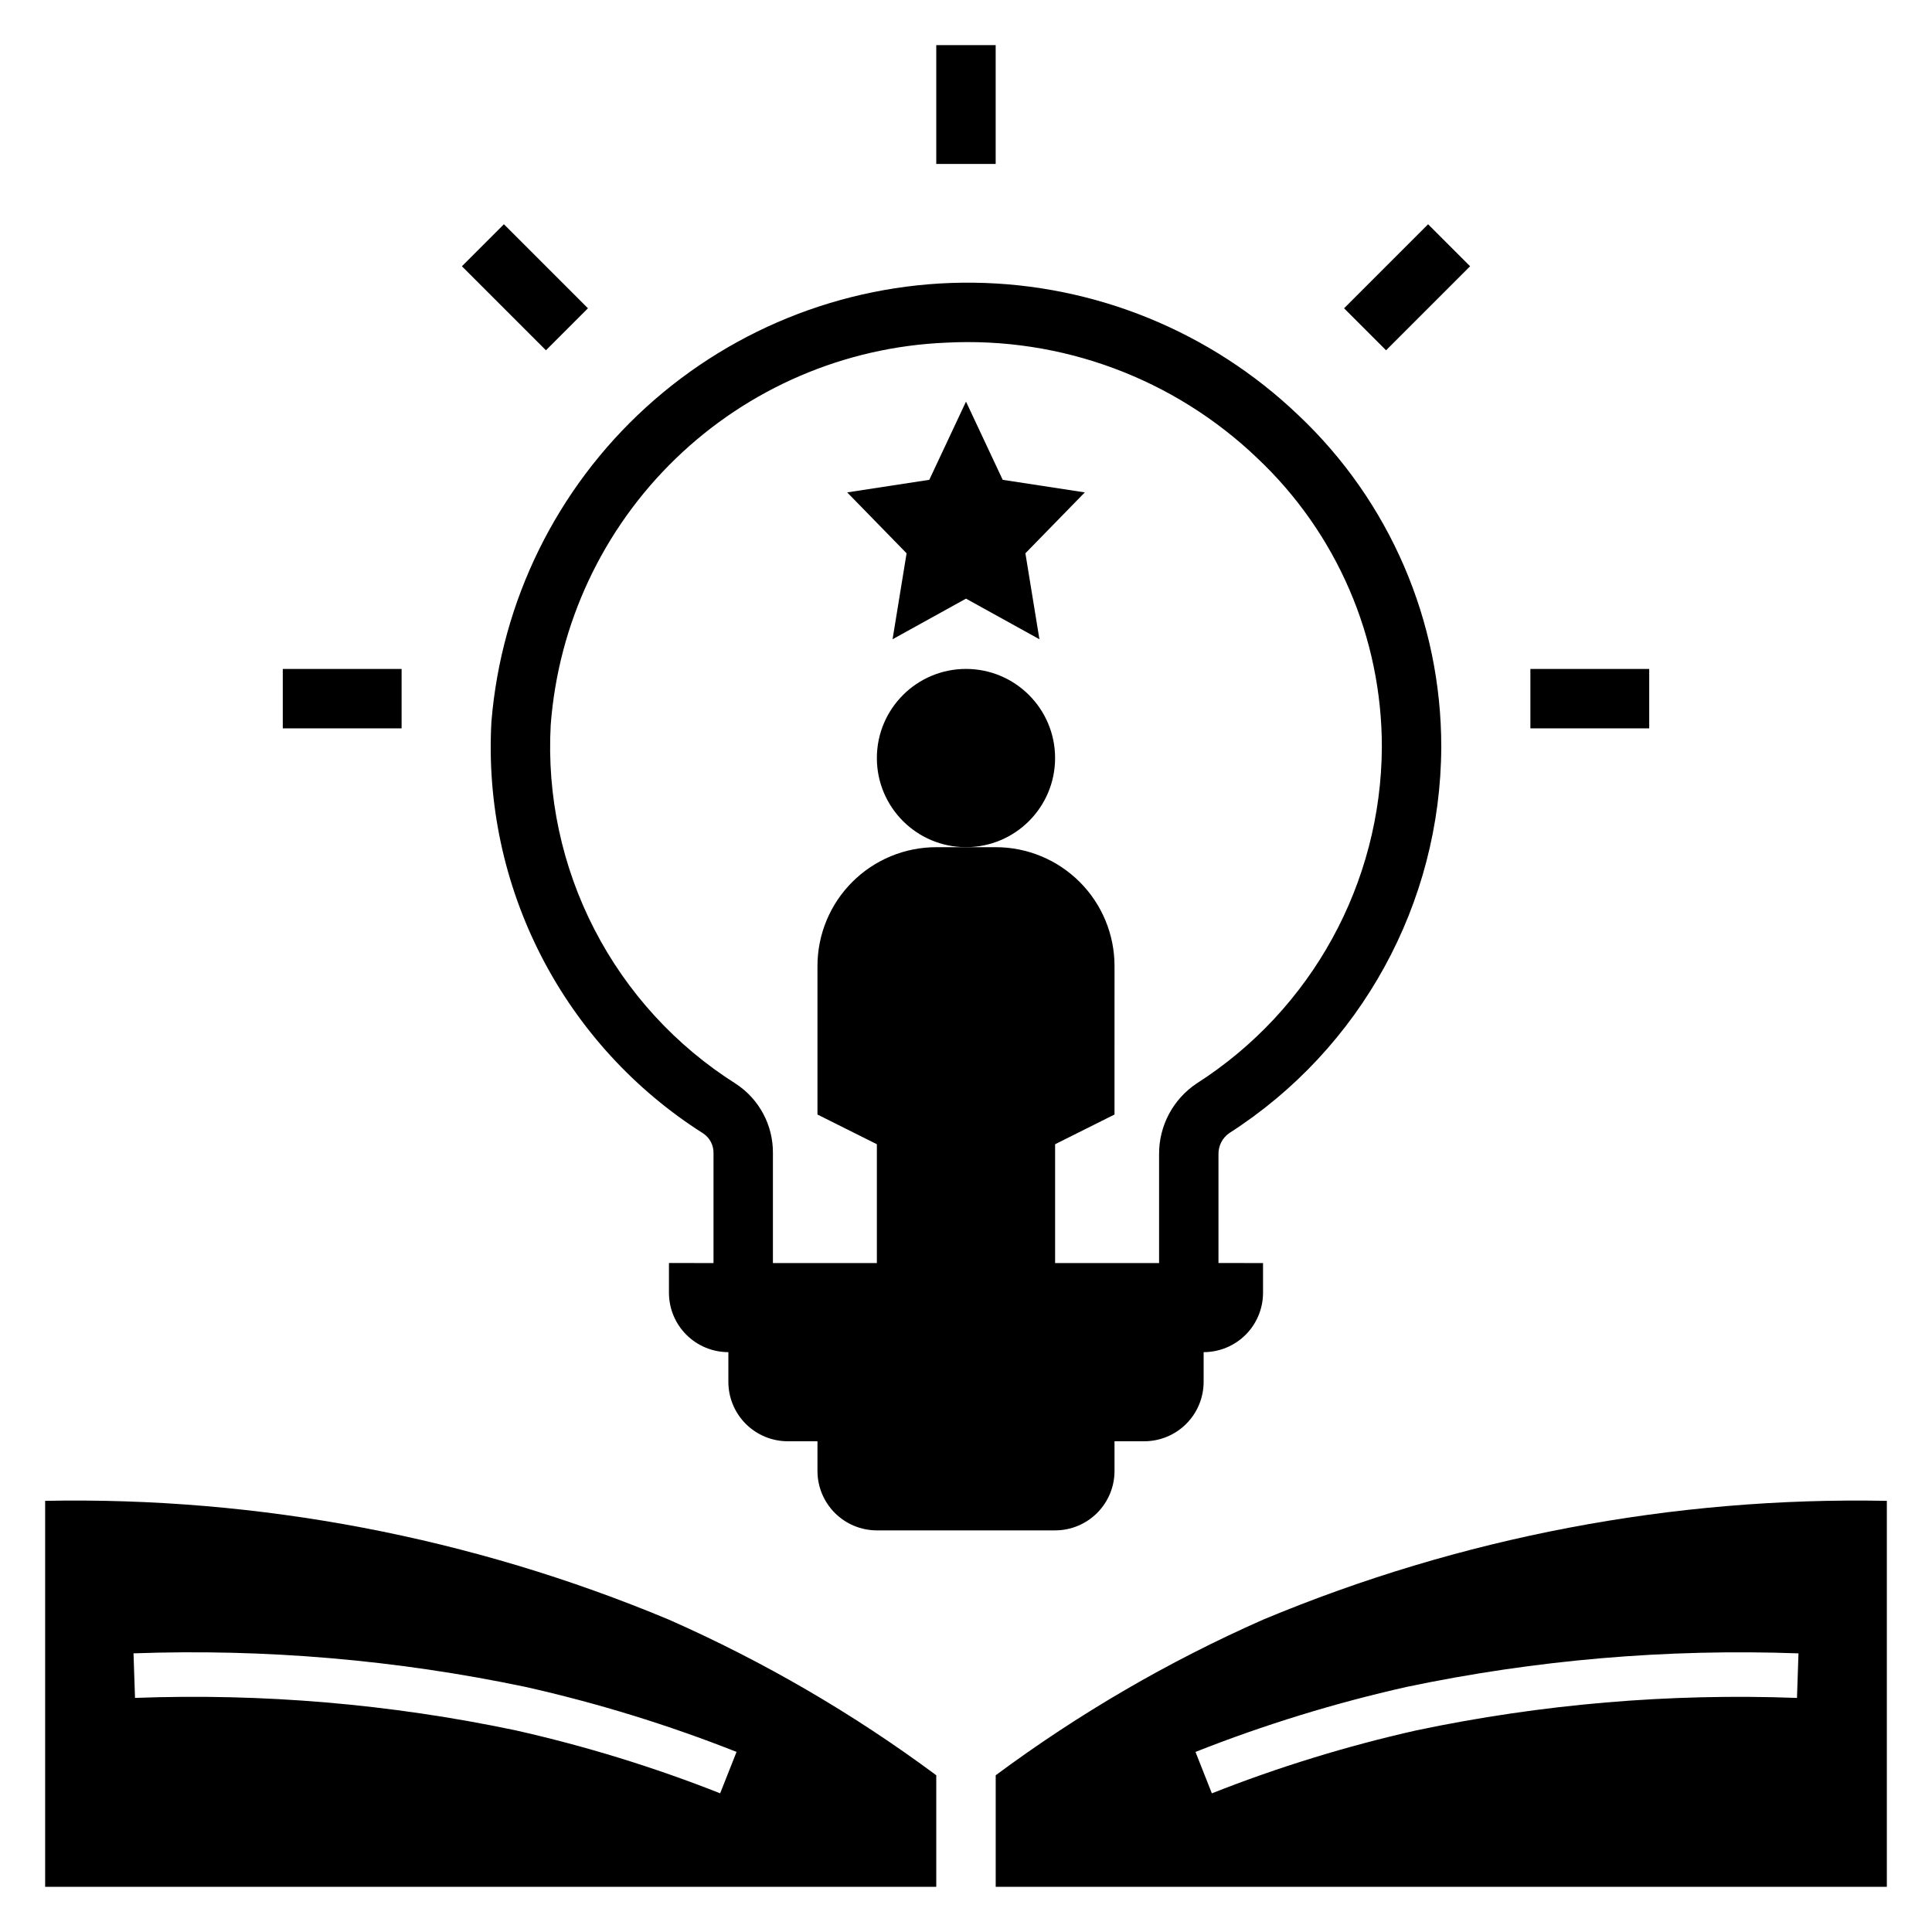
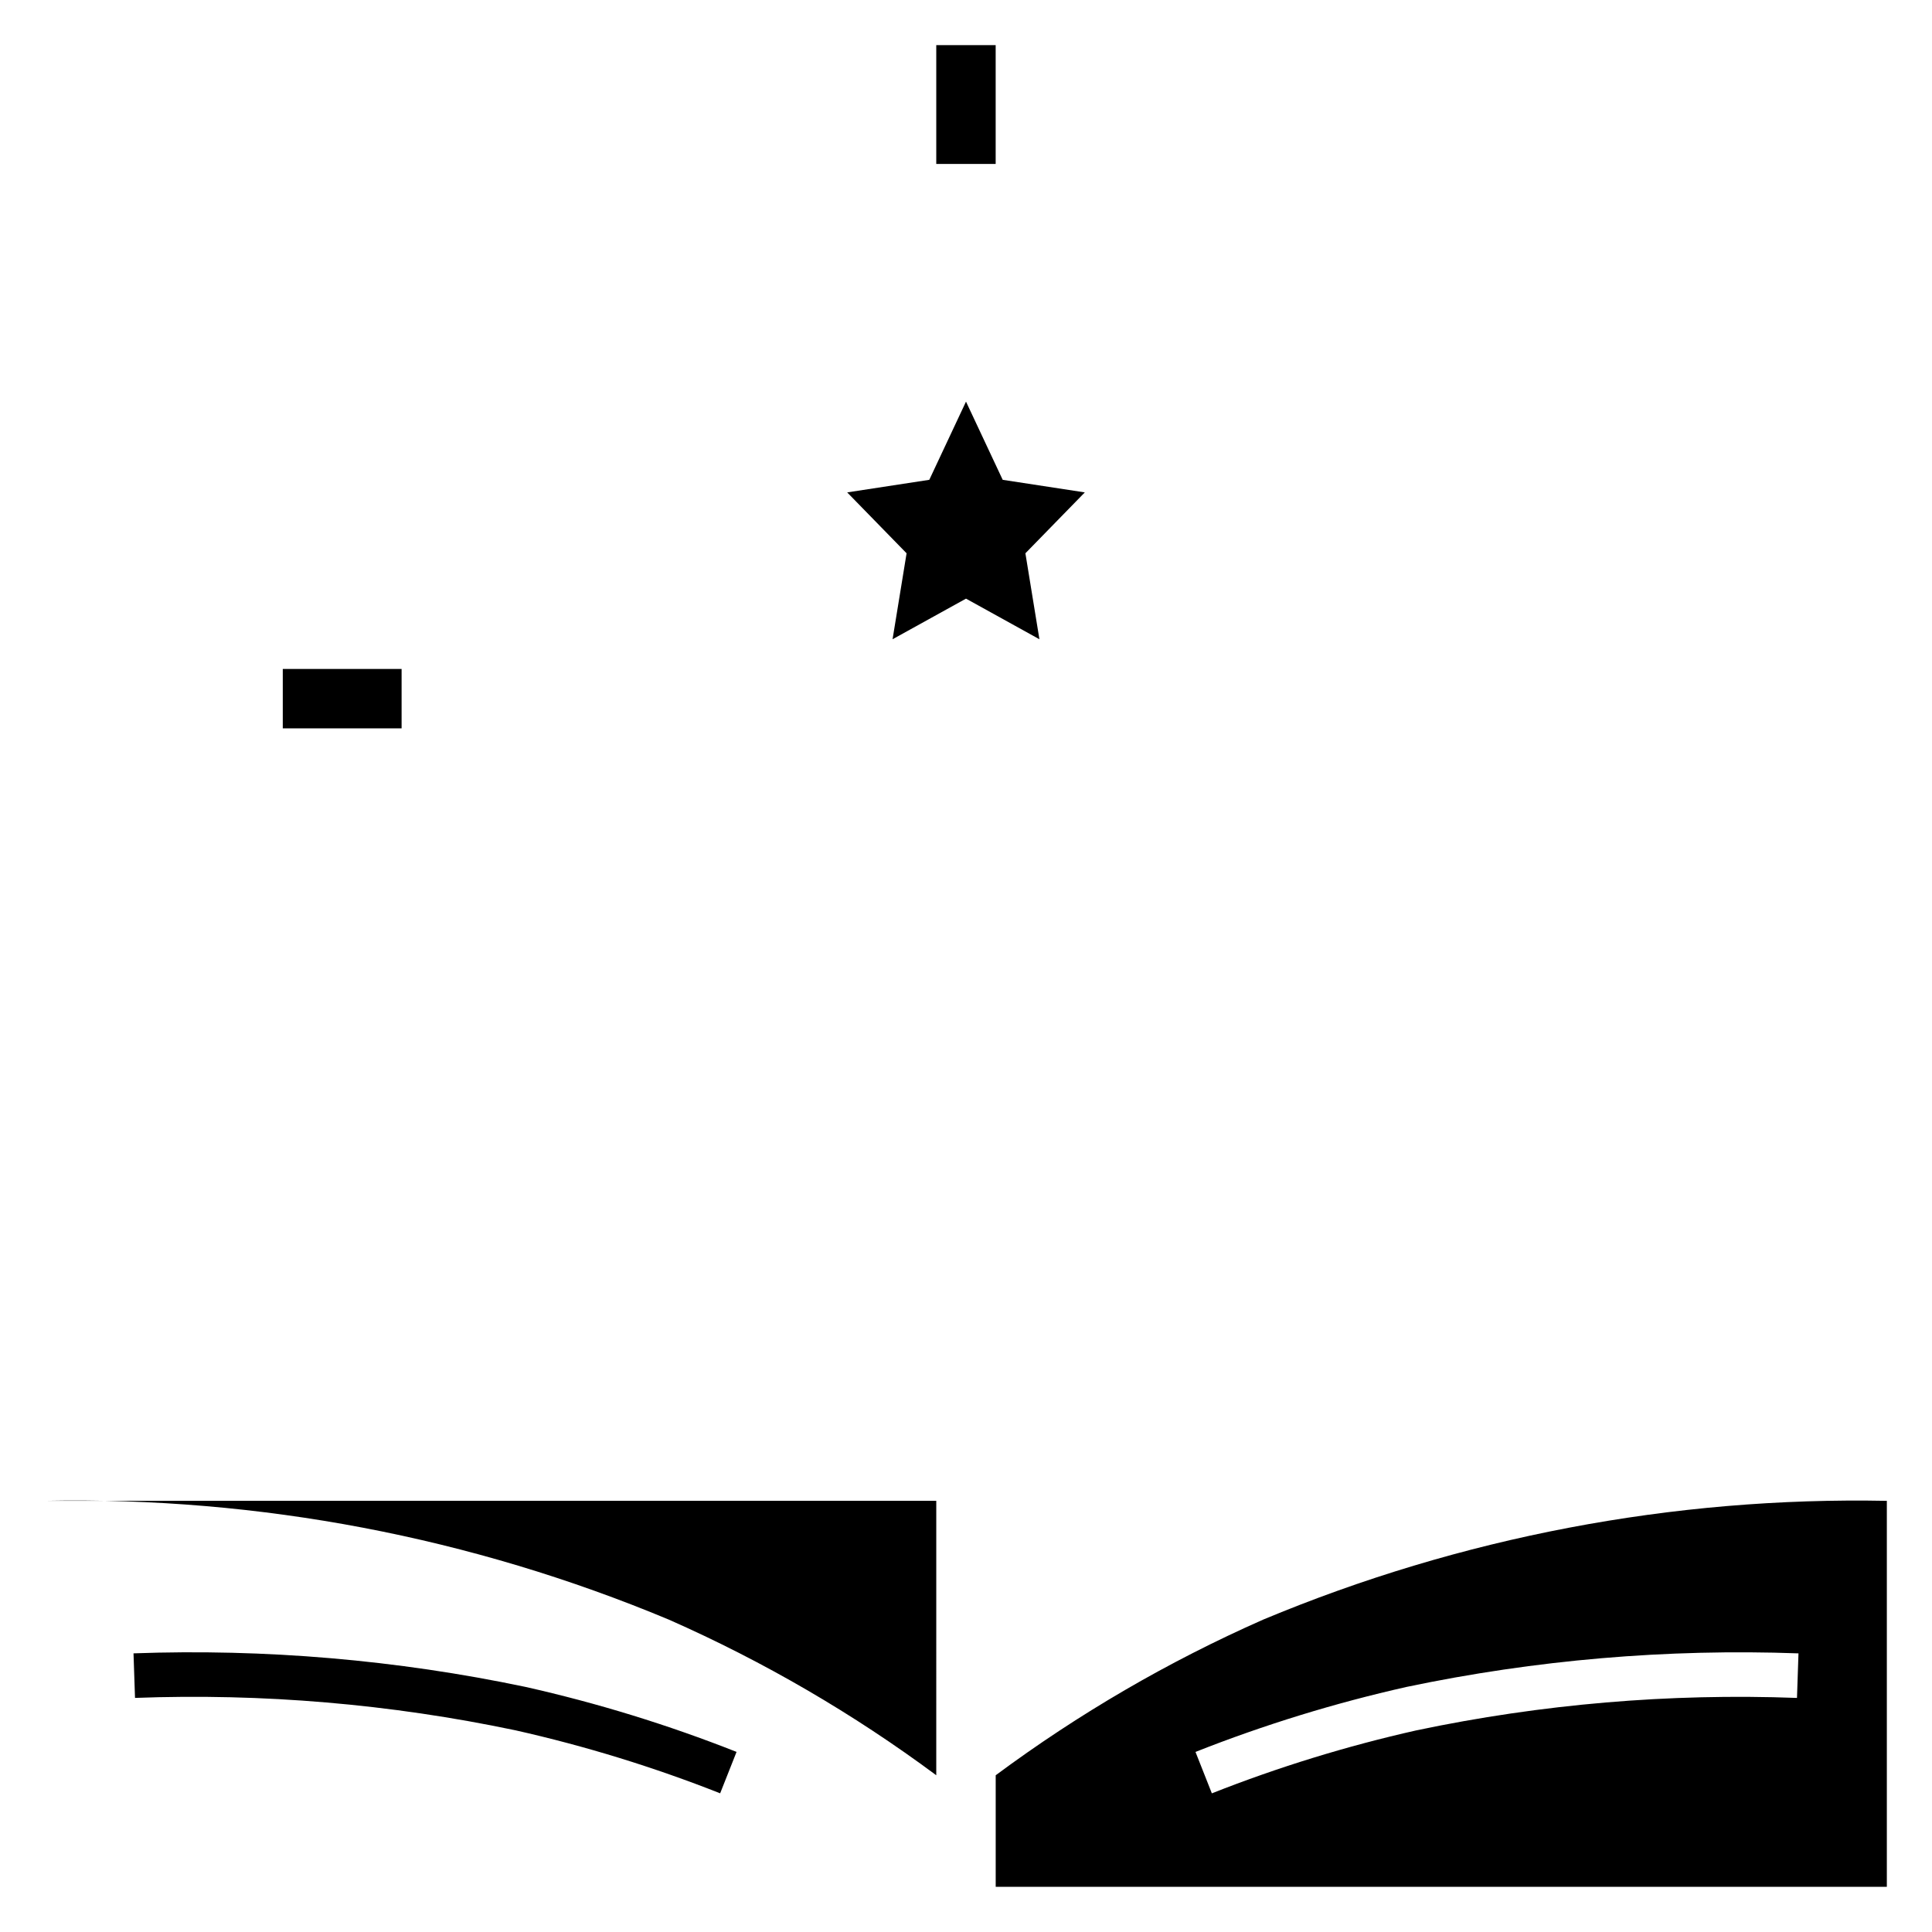
<svg xmlns="http://www.w3.org/2000/svg" fill="#000000" width="800px" height="800px" version="1.1" viewBox="144 144 512 512">
  <g>
-     <path d="m423.61 344.89c0 13.043-10.57 23.617-23.613 23.617s-23.617-10.574-23.617-23.617 10.574-23.617 23.617-23.617 23.613 10.574 23.613 23.617" />
    <path d="m400 250.43-9.73 20.727-21.758 3.332 15.742 16.137-3.715 22.781 19.461-10.762 19.457 10.762-3.715-22.781 15.746-16.137-21.762-3.332z" />
    <path d="m392.12 155.96h15.742v31.488h-15.742z" />
-     <path d="m549.57 321.28h31.488v15.742h-31.488z" />
    <path d="m218.94 321.28h31.488v15.742h-31.488z" />
-     <path d="m266.41 214.56 11.133-11.133 22.27 22.27-11.133 11.133z" />
-     <path d="m500.19 225.7 22.27-22.27 11.133 11.133-22.27 22.27z" />
-     <path d="m469.81 444.26c34.852-22.363 55.988-60.875 56.141-102.29 0.039-33.289-13.668-65.117-37.883-87.957-23.191-22.164-53.926-34.703-86.004-35.094-32.074-0.391-63.105 11.402-86.832 32.992-23.723 21.594-38.375 51.379-41 83.348-1.199 21.551 3.379 43.027 13.254 62.215 9.879 19.188 24.699 35.391 42.934 46.934 1.695 1.164 2.699 3.098 2.668 5.152v29.16l-11.809-0.004v7.875c0 4.176 1.66 8.18 4.613 11.133 2.953 2.949 6.957 4.609 11.133 4.609v7.871c0 4.176 1.656 8.18 4.609 11.133 2.953 2.953 6.957 4.613 11.133 4.613h7.871v7.871c0 4.176 1.66 8.18 4.613 11.133s6.957 4.613 11.133 4.613h47.23c4.176 0 8.18-1.66 11.133-4.613s4.613-6.957 4.613-11.133v-7.871h7.871c4.176 0 8.18-1.66 11.133-4.613s4.613-6.957 4.613-11.133v-7.871c4.172 0 8.18-1.66 11.133-4.609 2.949-2.953 4.609-6.957 4.609-11.133v-7.871l-11.809-0.004v-28.773c-0.059-2.266 1.031-4.402 2.898-5.688zm-8.602-13.184c-6.328 4.184-10.109 11.285-10.039 18.871v28.773h-27.555v-31.488l15.742-7.871 0.004-39.359c0-8.352-3.316-16.363-9.223-22.266-5.906-5.906-13.914-9.223-22.266-9.223h-15.746c-8.352 0-16.359 3.316-22.266 9.223-5.902 5.902-9.223 13.914-9.223 22.266v39.359l15.742 7.871v31.488h-27.547v-29.16 0.004c0.055-7.394-3.652-14.312-9.84-18.359-15.902-10.047-28.828-24.156-37.449-40.871-8.625-16.715-12.629-35.43-11.598-54.207 2.016-26.789 13.797-51.906 33.109-70.582 19.309-18.676 44.805-29.613 71.648-30.734 30.535-1.613 60.383 9.457 82.484 30.59 21.094 19.883 33.043 47.59 33.02 76.574-0.164 36.09-18.609 69.637-49 89.102z" />
-     <path d="m392.12 614.46c-22.008-16.336-45.773-30.164-70.848-41.234-52.316-21.863-108.62-32.59-165.31-31.488v102.29h236.16zm-57.273 4.789h0.004c-17.617-6.957-35.75-12.539-54.23-16.695-33.137-6.969-67.004-9.855-100.84-8.59l-0.398-11.809c34.84-1.262 69.707 1.723 103.83 8.883 19.078 4.285 37.793 10.047 55.98 17.234z" />
+     <path d="m392.12 614.46c-22.008-16.336-45.773-30.164-70.848-41.234-52.316-21.863-108.62-32.59-165.31-31.488h236.16zm-57.273 4.789h0.004c-17.617-6.957-35.75-12.539-54.23-16.695-33.137-6.969-67.004-9.855-100.84-8.59l-0.398-11.809c34.84-1.262 69.707 1.723 103.83 8.883 19.078 4.285 37.793 10.047 55.98 17.234z" />
    <path d="m478.72 573.23c-25.074 11.07-48.84 24.898-70.848 41.234v29.566h236.16v-102.29c-56.691-1.102-112.99 9.625-165.31 31.488zm141.5 20.742v-0.004c-33.84-1.262-67.707 1.621-100.84 8.59-18.48 4.156-36.609 9.738-54.227 16.695l-4.336-10.977c18.184-7.188 36.898-12.949 55.98-17.234 34.121-7.16 68.984-10.145 103.82-8.883z" />
  </g>
</svg>